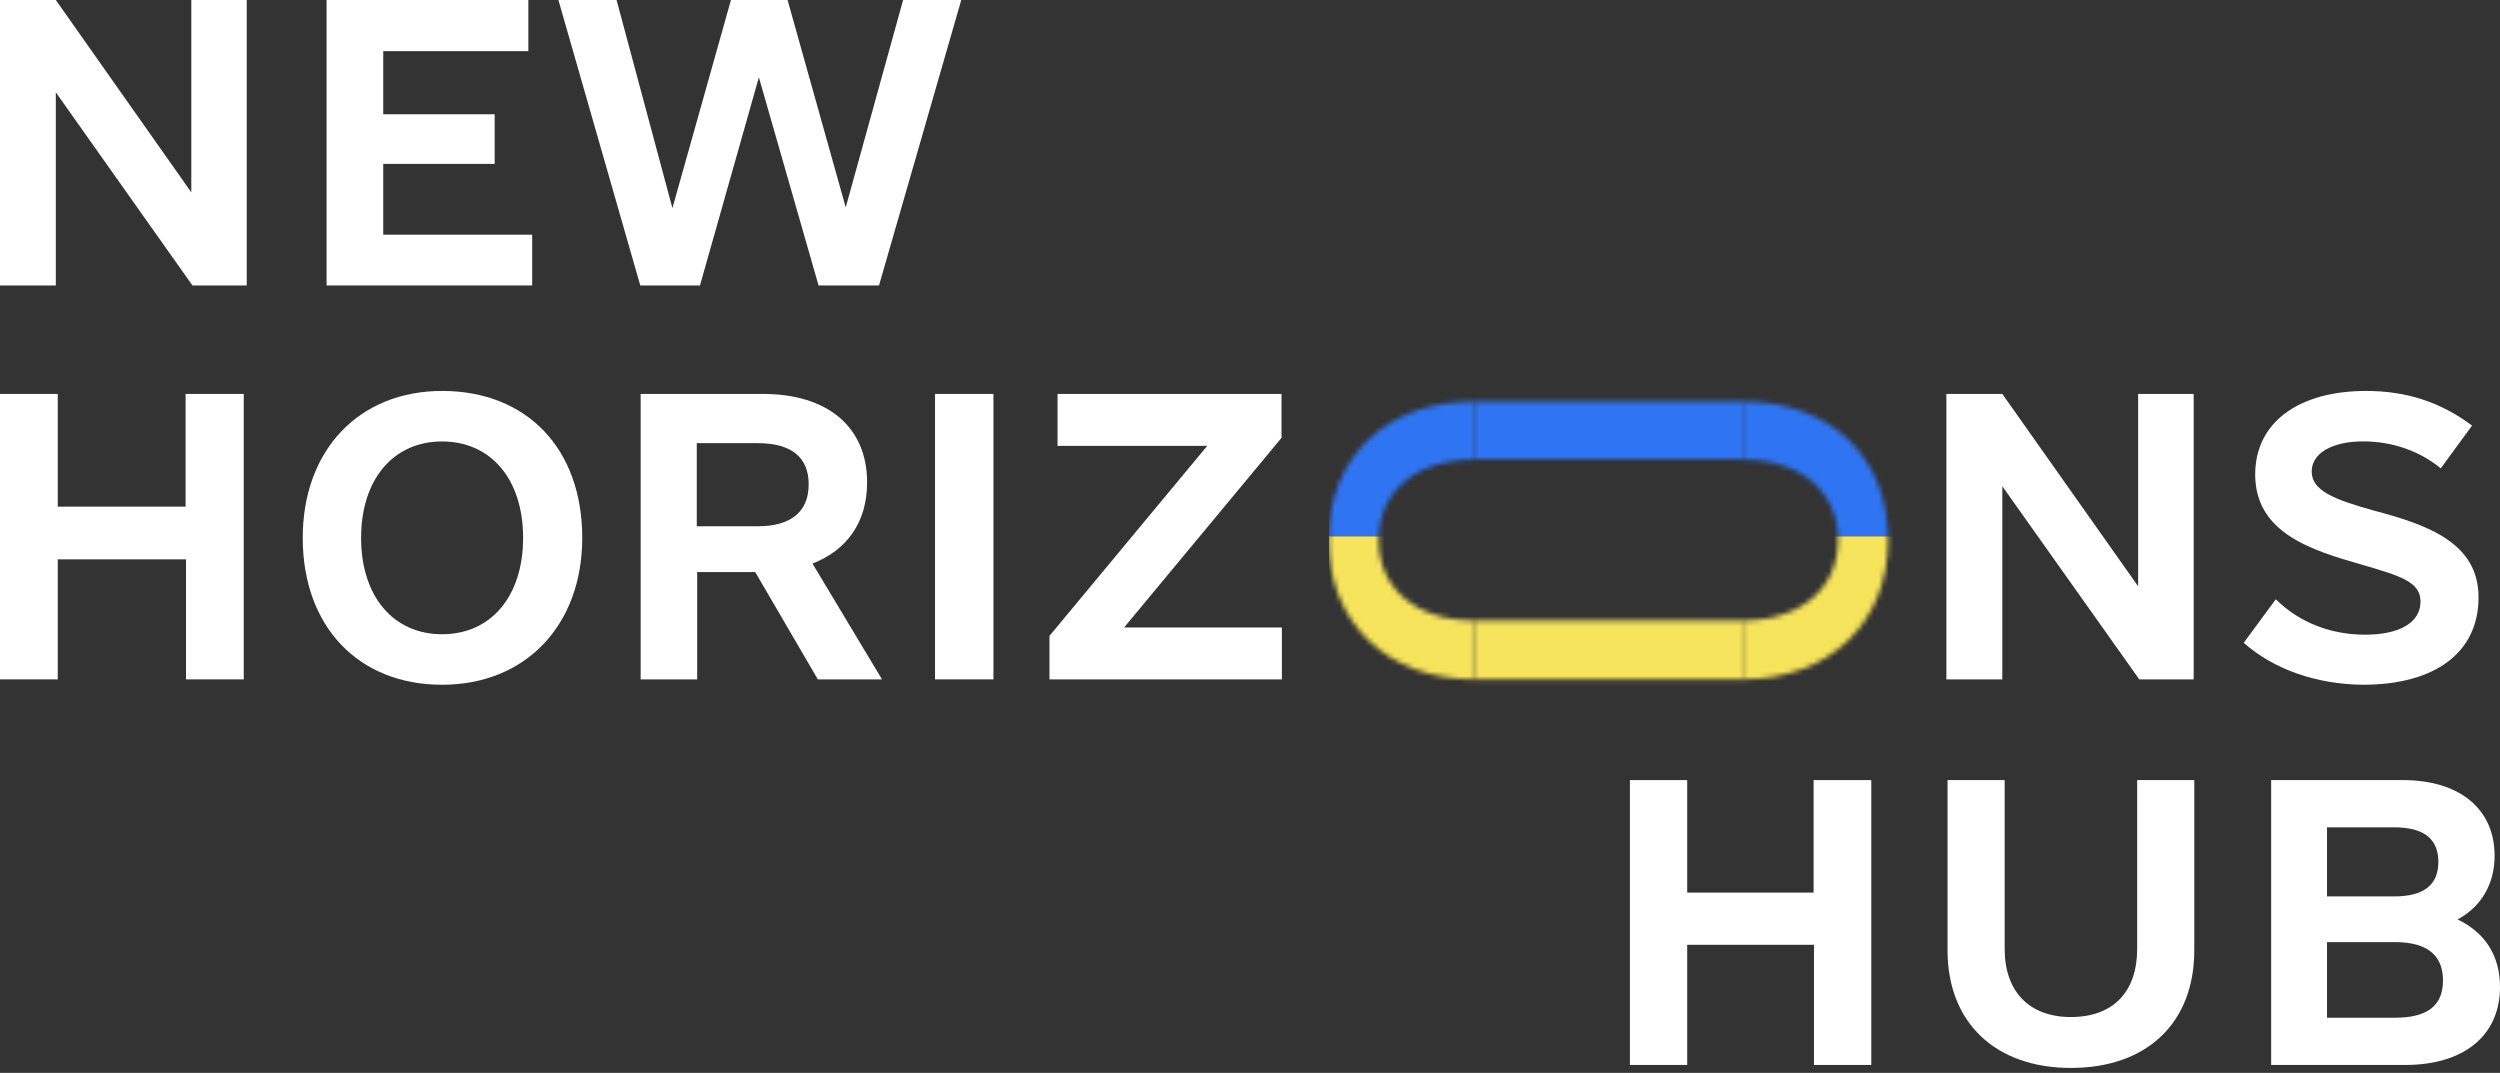
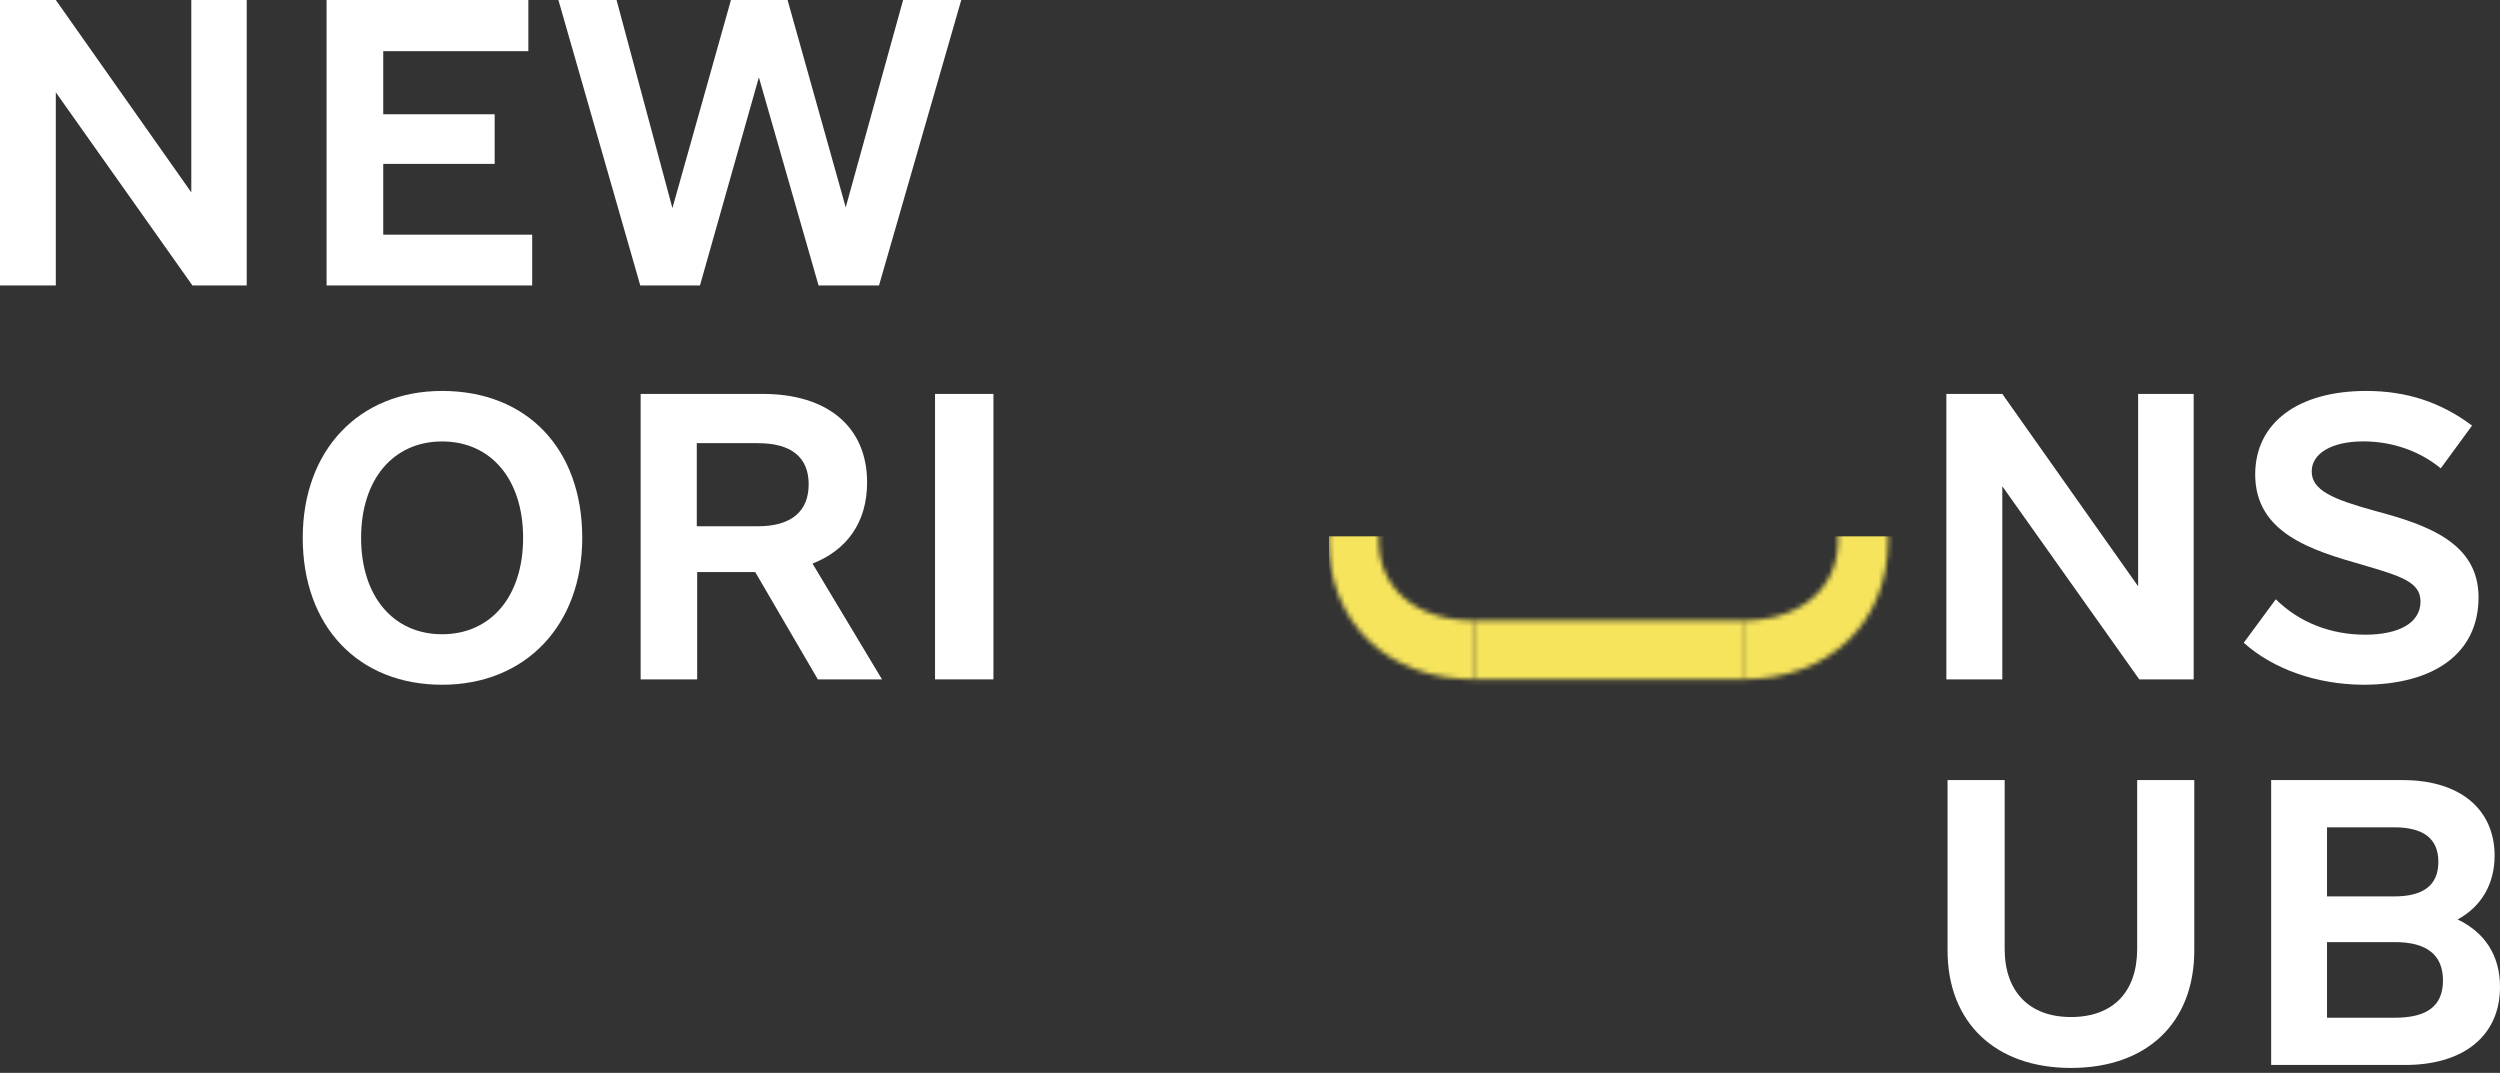
<svg xmlns="http://www.w3.org/2000/svg" width="501" height="215" viewBox="0 0 501 215" fill="none">
  <rect x="0" y="0" width="501" height="215" fill="#333333" stroke="none" />
  <path d="M49.443 0V57.206H38.567L11.184 18.503V57.206H0V0H11.184L38.336 38.548V0H49.443Z" fill="white" />
  <path d="M106.649 46.952V57.206H65.446V0H105.882V10.254H76.802V22.898H99.13V32.843H76.802V47.029H106.649V46.952Z" fill="white" />
  <path d="M192.637 0L176.153 57.206H164.039L152.079 15.496L140.272 57.206H128.311L111.904 0H123.558L134.751 41.709L146.482 0H157.829L169.483 41.555L180.983 0H192.637Z" fill="white" />
-   <path d="M48.846 78.942V136.148H37.271V112.093H11.575V136.148H0V78.942H11.575V101.531H37.194V78.942H48.846Z" fill="white" />
  <path d="M60.669 107.784C60.669 90.244 71.902 78.345 88.598 78.345C105.601 78.345 116.681 89.935 116.681 107.784C116.681 125.324 105.294 137.223 88.598 137.223C71.825 137.223 60.669 125.556 60.669 107.784ZM104.832 107.784C104.832 96.039 98.369 88.467 88.598 88.467C78.827 88.467 72.364 96.039 72.364 107.784C72.364 119.529 78.827 127.101 88.598 127.101C98.369 127.101 104.832 119.529 104.832 107.784Z" fill="white" />
  <path d="M151.344 114.638H139.712V136.148H128.385V78.942H152.875C165.886 78.942 173.768 85.572 173.768 96.674C173.768 104.692 169.712 110.243 162.824 112.941L176.753 136.148H163.896L151.344 114.638ZM139.635 105.463H151.88C158.615 105.463 162.059 102.456 162.059 97.059C162.059 91.663 158.615 88.81 151.88 88.81H139.635V105.463Z" fill="white" />
  <path d="M187.382 78.942H199.086V136.148H187.382V78.942Z" fill="white" />
-   <path d="M256.889 87.654L225.273 125.74H256.889V136.148H210.312V127.436L241.929 89.35H211.932V78.942H256.812V87.654H256.889Z" fill="white" />
  <path d="M439.614 78.942V136.148H428.712L401.263 97.445V136.148H390.052V78.942H401.263L428.48 117.49V78.942H439.614Z" fill="white" />
  <path d="M449.646 128.812L456.073 120.092C460.817 124.799 467.167 127.191 473.977 127.191C480.786 127.191 485.071 124.799 485.071 120.555C485.071 116.62 481.169 115.462 473.288 113.147C463.265 110.292 451.941 106.819 451.941 95.09C451.941 84.673 460.587 78.345 474.206 78.345C482.24 78.345 489.126 80.583 495.4 85.29L489.126 93.855C484.918 90.383 479.409 88.454 473.594 88.454C467.32 88.454 463.265 90.846 463.265 94.473C463.265 98.254 467.473 100.029 475.813 102.344C486.601 105.199 496.701 108.826 496.701 119.706C496.701 130.741 488.055 137.223 473.518 137.223C464.26 137.146 455.614 134.136 449.646 128.812Z" fill="white" />
-   <path d="M375.004 156.331V213.418H363.524V189.337H338.115V213.418H326.635V156.331H338.115V178.873H363.447V156.331H375.004Z" fill="white" />
  <path d="M390.29 190.466V156.331H401.735V190.159C401.735 198.673 406.619 203.813 415.012 203.813C423.481 203.813 428.288 198.75 428.288 190.159V156.331H439.733V190.466C439.733 204.887 430.348 214.015 415.012 214.015C399.828 214.015 390.29 204.887 390.29 190.466Z" fill="white" />
  <path d="M501 197.8C501 207.417 493.897 213.418 482.007 213.418H455.14V156.331H481.544C492.971 156.331 499.919 162.178 499.919 171.487C499.919 177.181 497.217 181.72 492.507 184.259C497.989 186.875 501 191.491 501 197.8ZM466.335 165.794V179.643H479.768C485.636 179.643 488.647 177.412 488.647 172.718C488.647 168.025 485.636 165.794 479.768 165.794H466.335ZM489.573 196.492C489.573 191.414 486.408 188.798 479.923 188.798H466.335V203.954H479.923C486.408 203.954 489.573 201.569 489.573 196.492Z" fill="white" />
  <mask id="mask0_1_421" style="mask-type:alpha" maskUnits="userSpaceOnUse" x="266" y="80" width="113" height="57">
    <path d="M295.405 124.355C283.781 124.355 276.287 117.931 276.287 108.22C276.287 98.508 283.781 92.084 295.405 92.084V80.461C277.817 80.461 266.27 91.549 266.27 108.22C266.27 124.814 278.046 136.131 295.405 136.131V124.355Z" fill="white" />
    <path d="M349.239 124.355C360.863 124.355 368.357 117.931 368.357 108.22C368.357 98.508 360.863 92.084 349.239 92.084V80.461C366.827 80.461 378.374 91.549 378.374 108.22C378.374 124.814 366.598 136.131 349.239 136.131V124.355Z" fill="white" />
-     <path d="M349.24 80.461H295.405V92.008H349.24V80.461Z" fill="white" />
    <path d="M349.24 124.355H295.405V136.131H349.24V124.355Z" fill="white" />
  </mask>
  <g mask="url(#mask0_1_421)">
-     <rect x="266.324" y="34.276" width="123.608" height="73.209" fill="#2F75F3" />
    <rect x="266.324" y="107.485" width="123.608" height="73.209" fill="#F6E45C" />
  </g>
</svg>